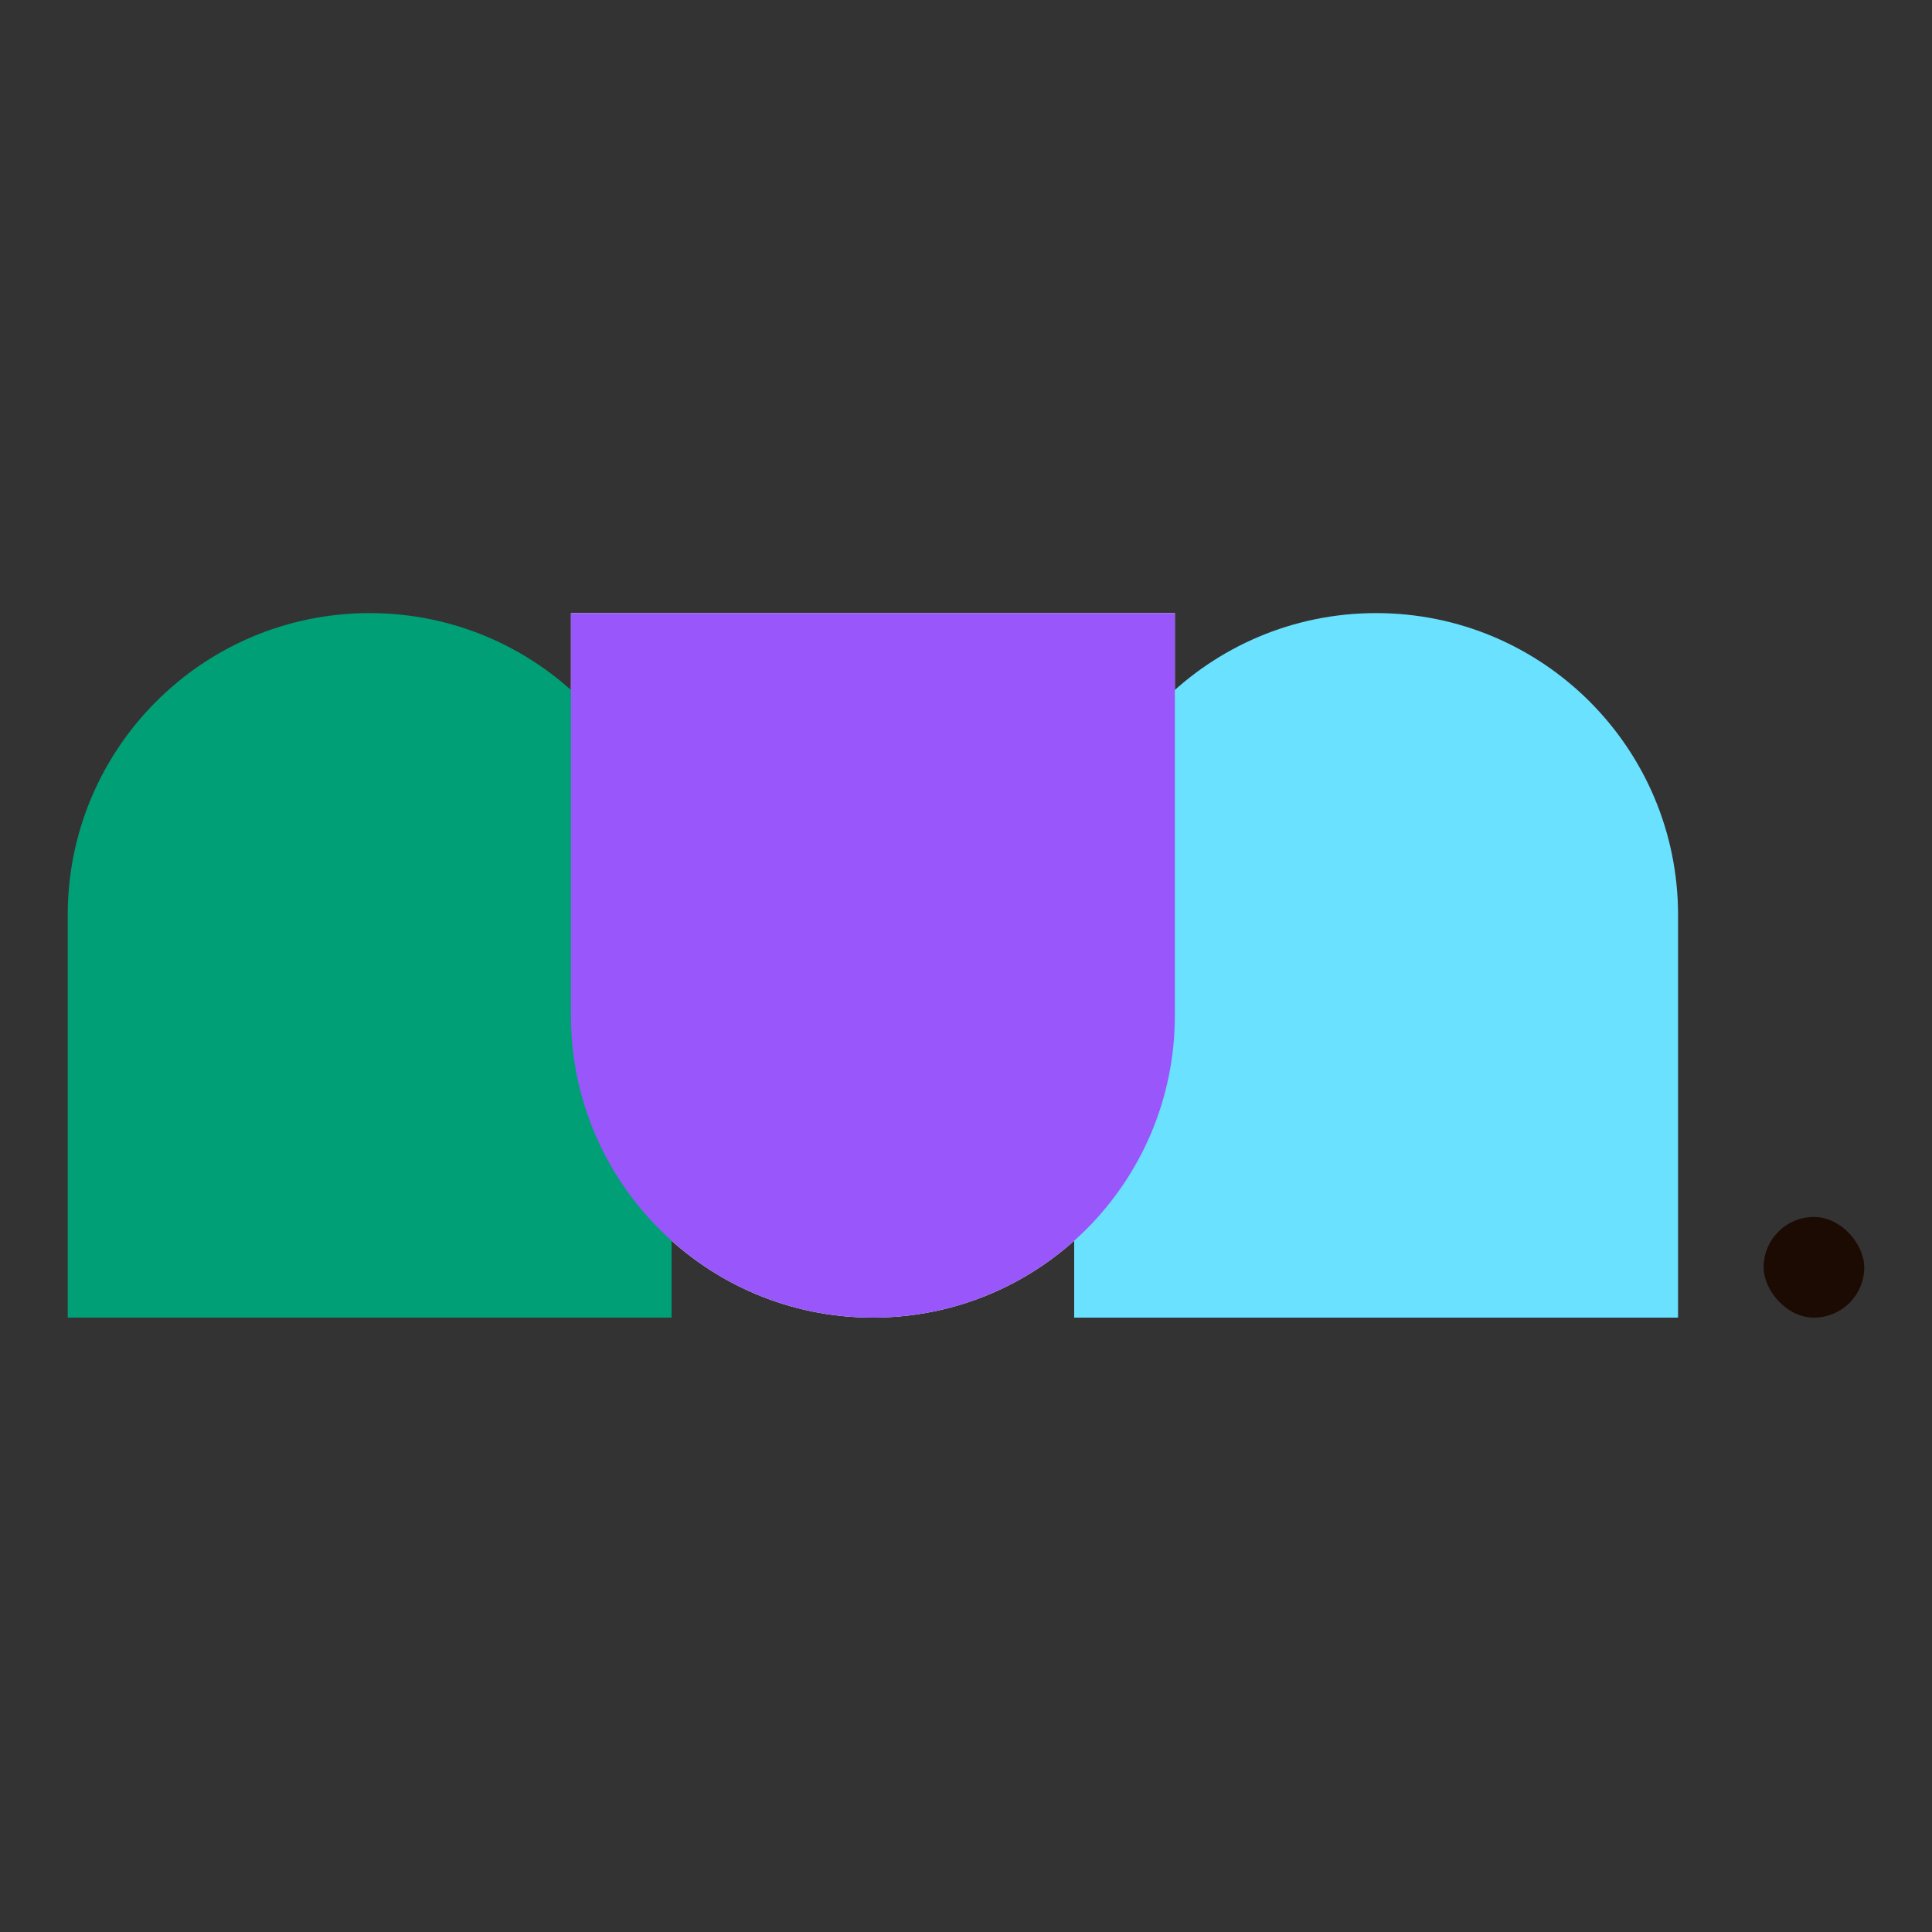
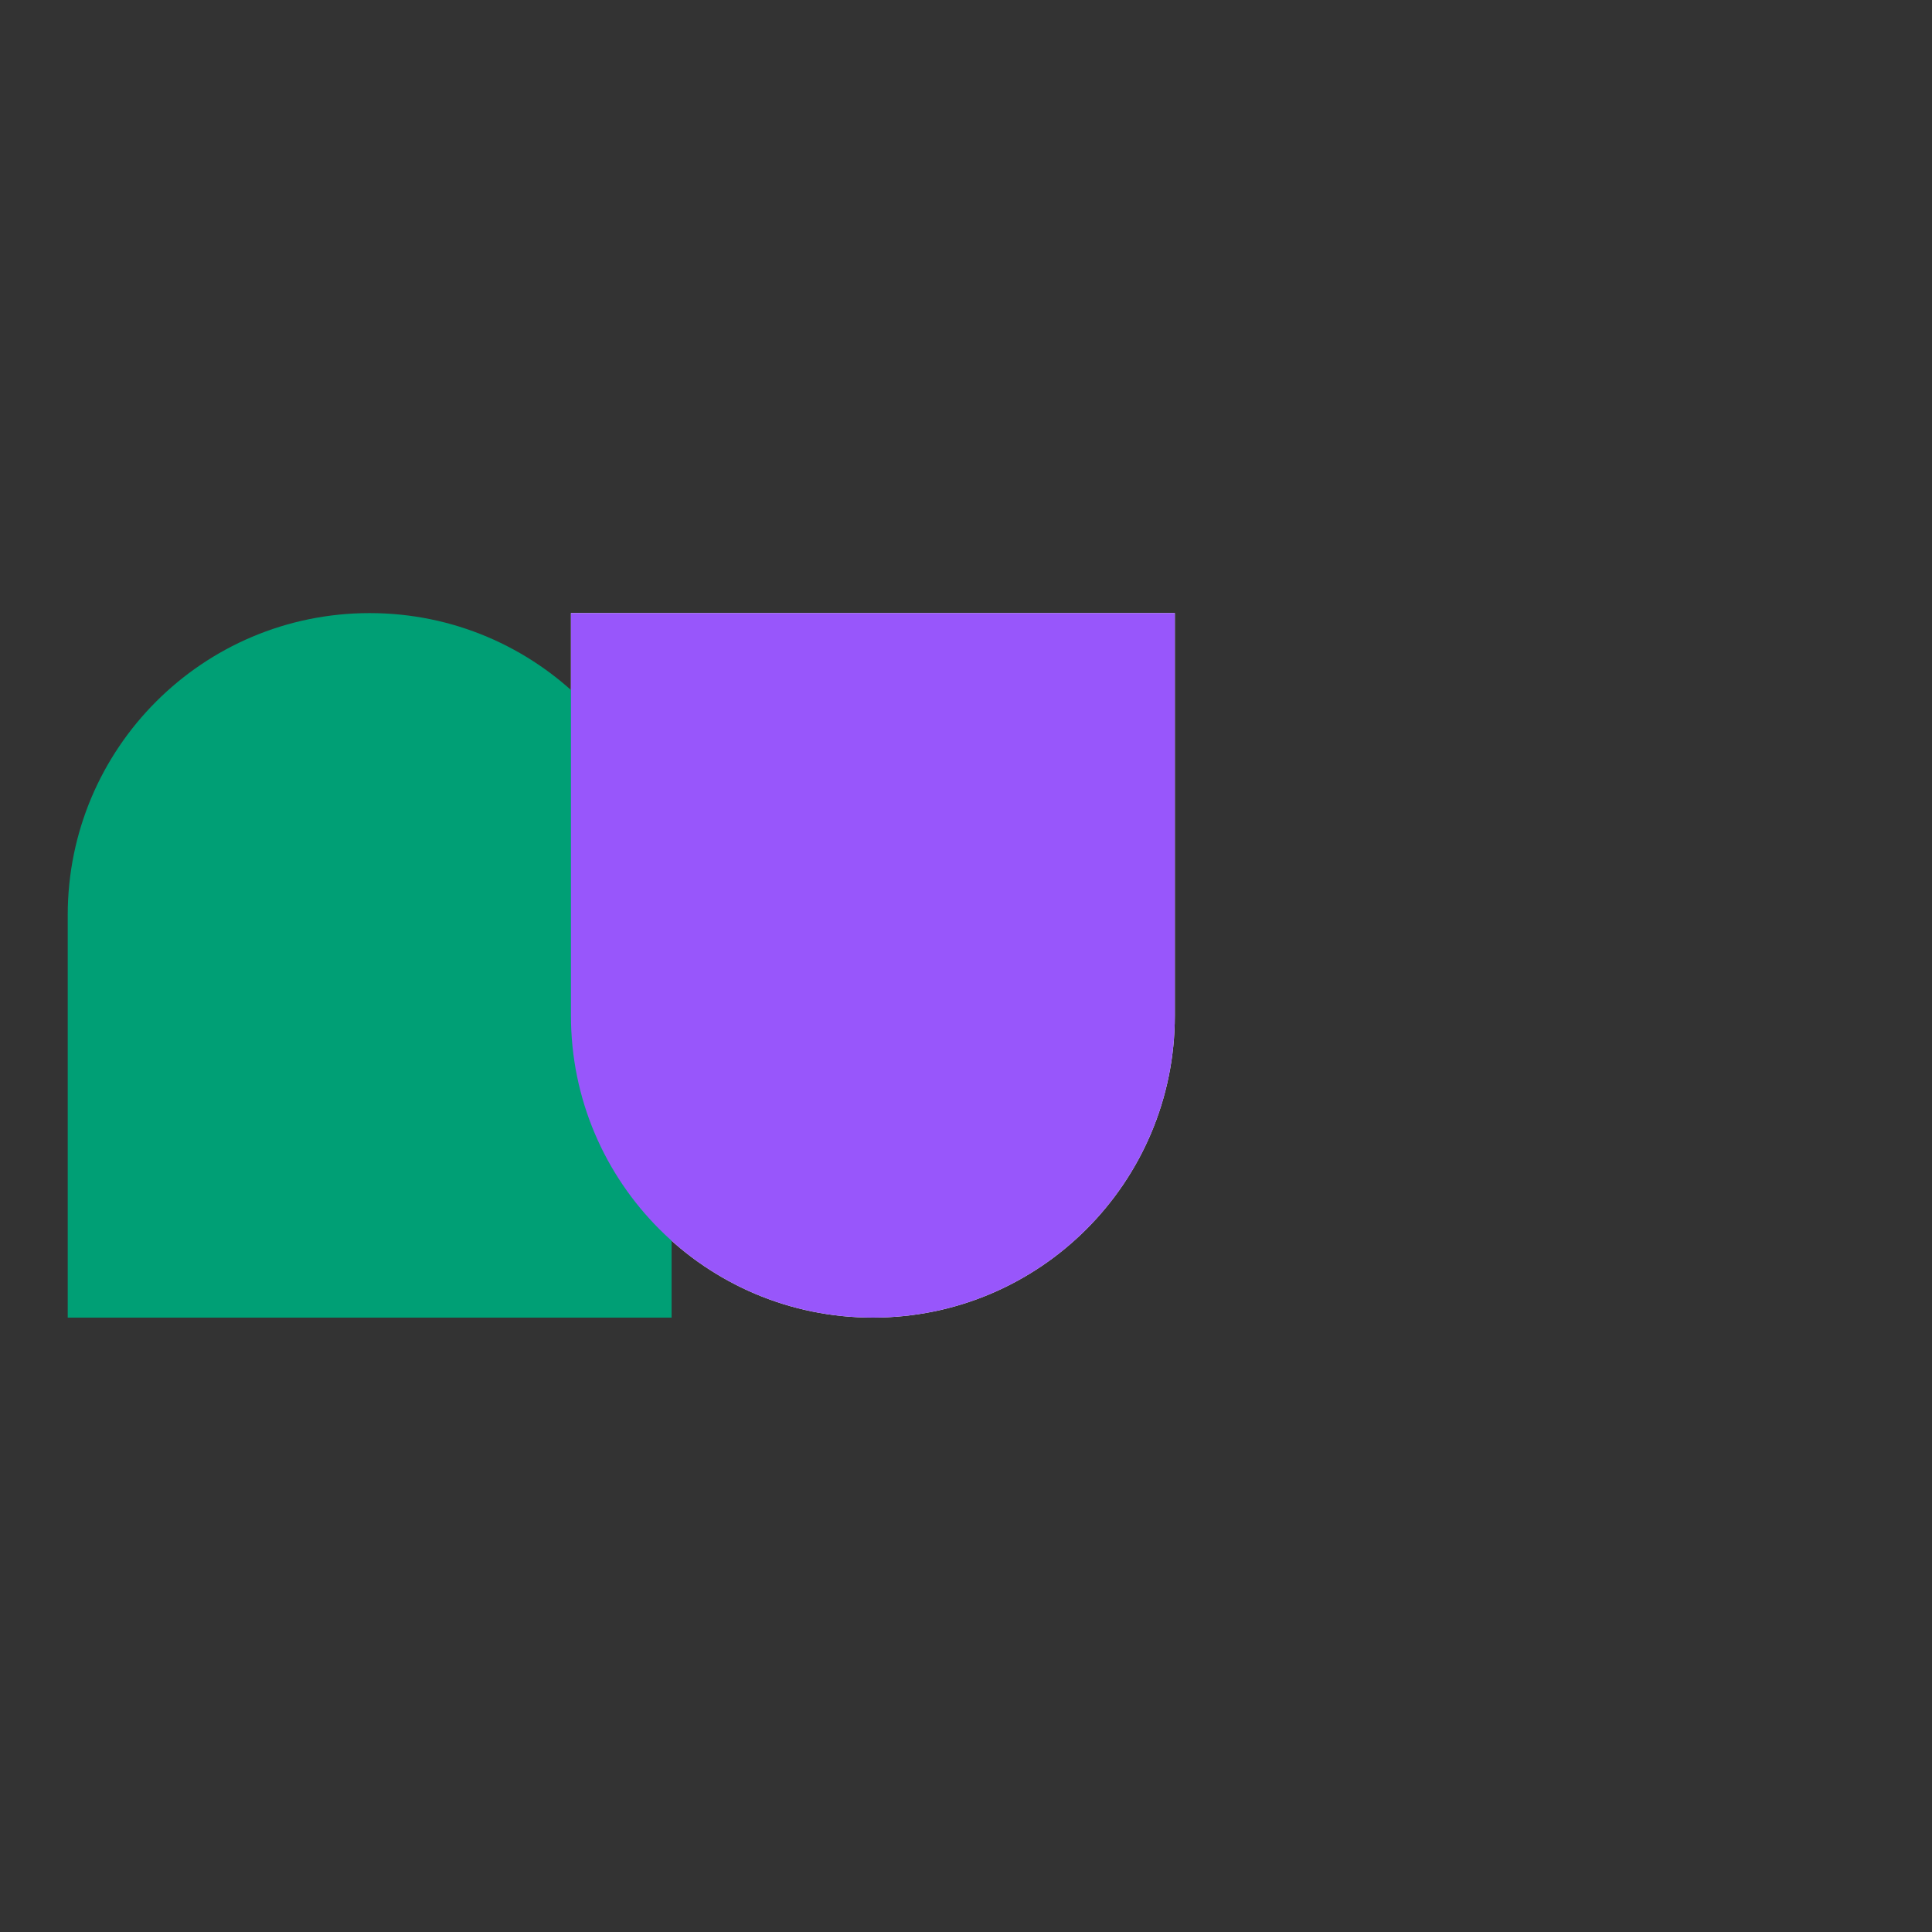
<svg xmlns="http://www.w3.org/2000/svg" version="1.1" width="1000" height="1000">
  <rect width="100%" height="100%" fill="#333333" stroke="none" />
  <style>
    #light-icon {
      display: inline;
    }
    #dark-icon {
      display: none;
    }

    @media (prefers-color-scheme: dark) {
      #light-icon {
        display: none;
      }
      #dark-icon {
        display: inline;
      }
    }
  </style>
  <g id="light-icon">
    <svg version="1.1" width="1000" height="1000">
      <g>
        <g transform="matrix(1.845,0,0,1.845,0,35.055)">
          <svg version="1.1" width="542" height="504">
            <svg width="542" height="504" viewBox="0 0 542 504" fill="none">
              <path d="M329.588 265.941C329.588 312.723 291.664 350.647 244.882 350.647V350.647C198.101 350.647 160.177 312.723 160.177 265.941L160.177 153L329.588 153L329.588 265.941Z" fill="white" />
              <path d="M19 237.706C19 190.924 56.924 153 103.706 153V153C150.488 153 188.412 190.924 188.412 237.706V350.647H19V237.706Z" fill="#009F75" />
-               <path d="M301.353 237.706C301.353 190.924 339.277 153 386.059 153V153C432.841 153 470.765 190.924 470.765 237.706V350.647H301.353V237.706Z" fill="#6AE1FF" />
              <g style="mix-blend-mode:multiply">
                <path d="M329.588 265.941C329.588 312.723 291.664 350.647 244.882 350.647V350.647C198.101 350.647 160.177 312.723 160.177 265.941L160.177 153L329.588 153L329.588 265.941Z" fill="#9856FB" />
              </g>
-               <rect x="494.765" y="322.412" width="28.235" height="28.235" rx="14.118" fill="#1C0B03" />
            </svg>
          </svg>
        </g>
      </g>
    </svg>
  </g>
  <g id="dark-icon">
    <svg version="1.1" width="1000" height="1000">
      <g>
        <g transform="matrix(1.845,0,0,1.845,0,35.055)">
          <svg version="1.1" width="542" height="504">
            <svg width="542" height="504" viewBox="0 0 542 504" fill="none">
              <path d="M19 237.706C19 190.924 56.924 153 103.706 153V153C150.488 153 188.412 190.924 188.412 237.706V350.647H19V237.706Z" fill="white" />
              <path d="M301.353 237.706C301.353 190.924 339.277 153 386.059 153V153C432.841 153 470.765 190.924 470.765 237.706V350.647H301.353V237.706Z" fill="white" />
-               <path d="M329.588 265.941C329.588 312.723 291.664 350.647 244.882 350.647V350.647C198.101 350.647 160.177 312.723 160.177 265.941L160.177 153L329.588 153L329.588 265.941Z" fill="white" />
              <rect x="494.765" y="322.412" width="28.235" height="28.235" rx="14.118" fill="white" />
            </svg>
          </svg>
        </g>
      </g>
    </svg>
  </g>
</svg>